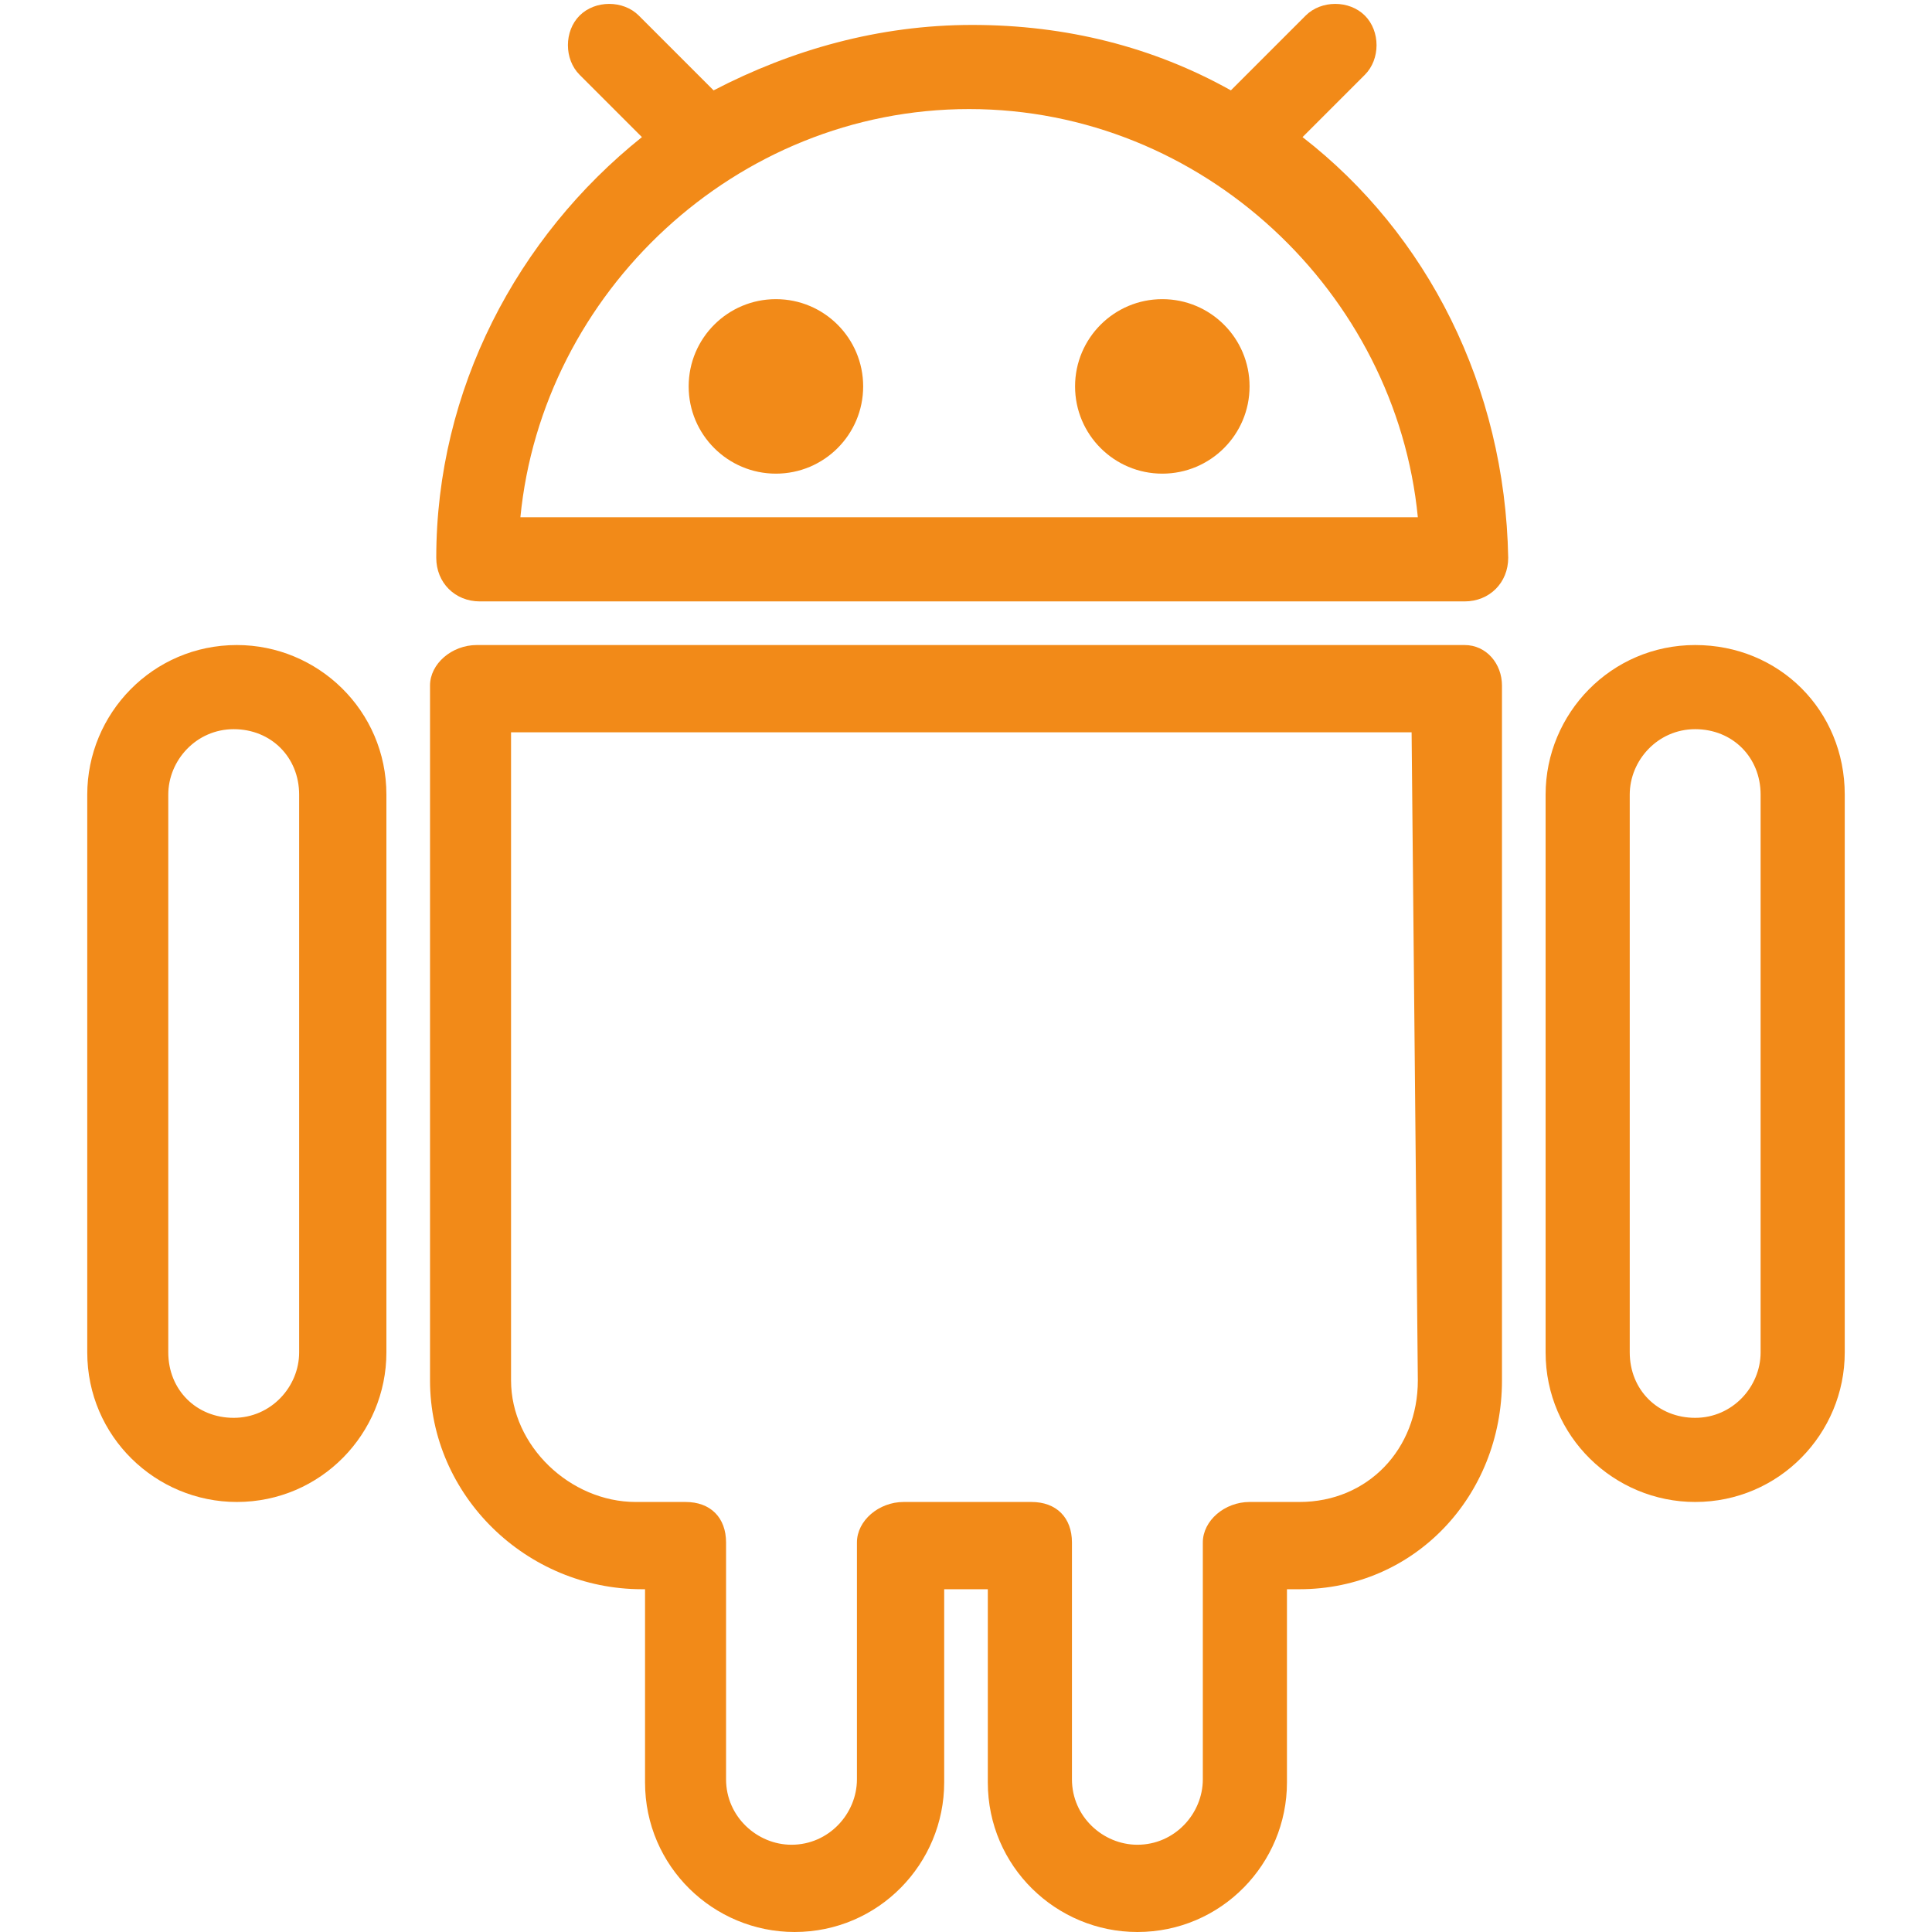
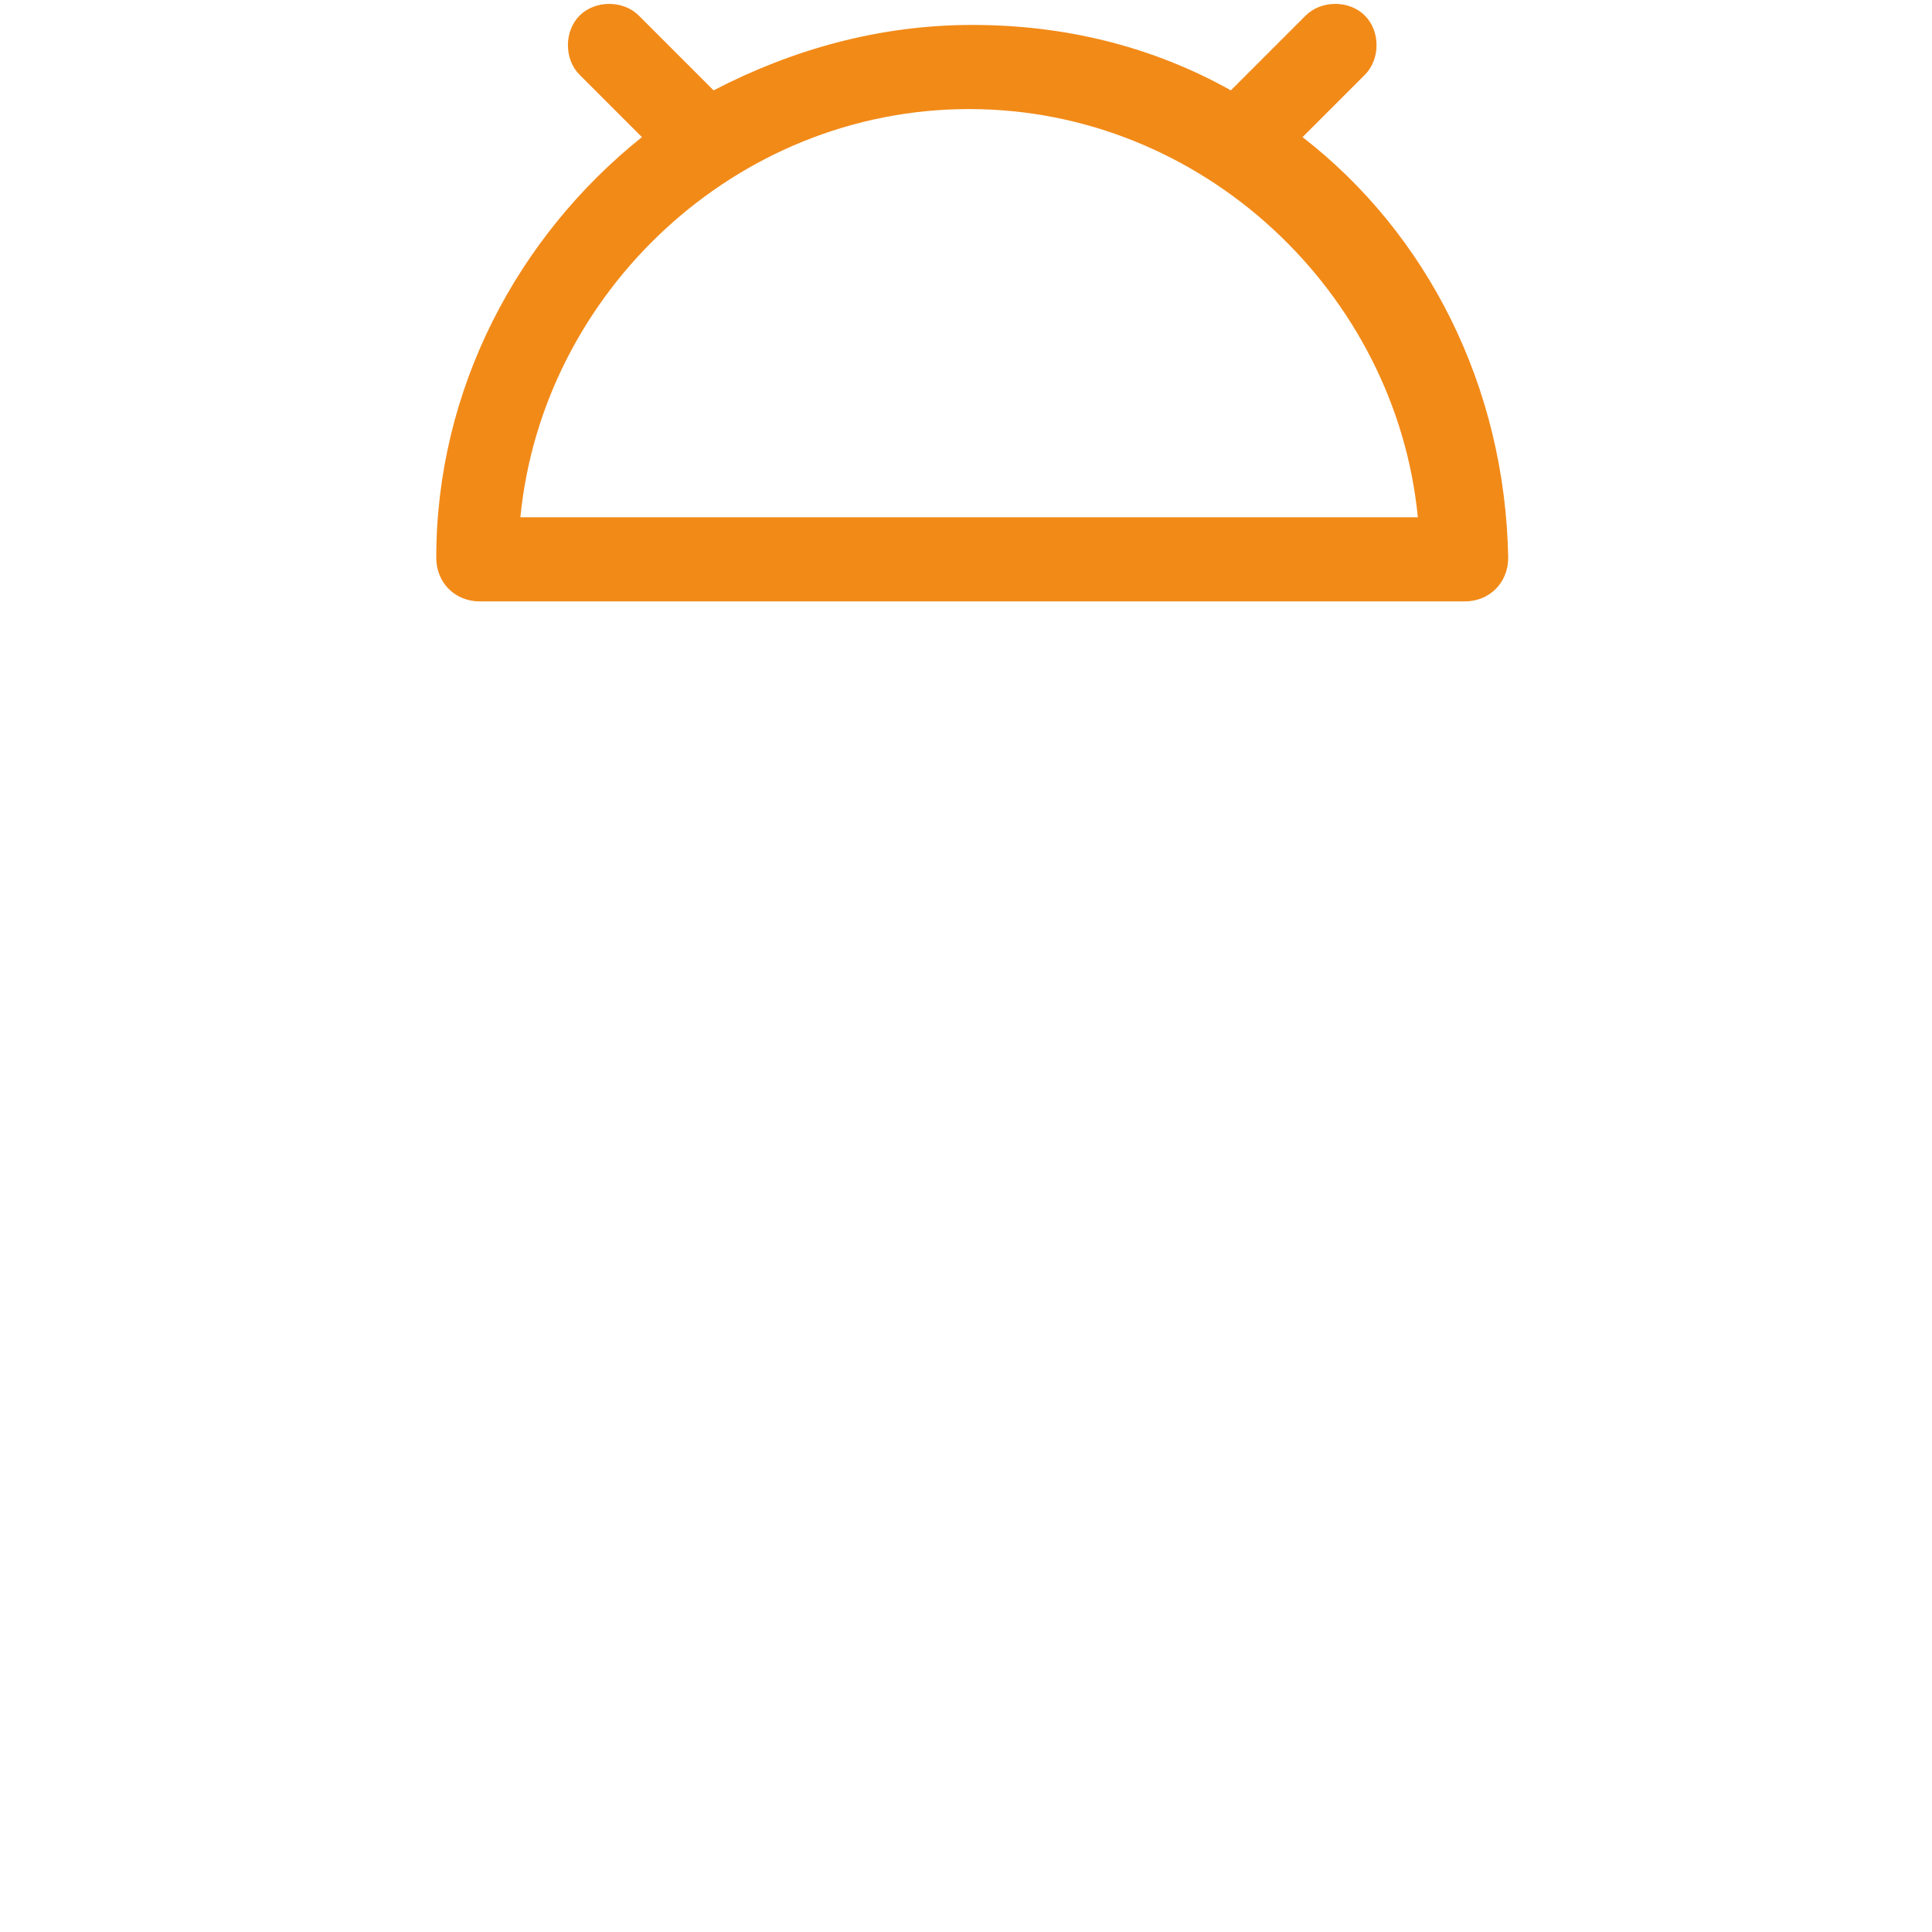
<svg xmlns="http://www.w3.org/2000/svg" version="1.1" id="Layer_1" x="0px" y="0px" width="62px" height="62px" viewBox="0 0 62 62" style="enable-background:new 0 0 62 62;" xml:space="preserve">
  <style type="text/css">
	.st0{fill:#F28A18;}
</style>
  <g>
    <g>
      <g>
        <path class="st0" d="M41.8,4.4l2-2c0.5-0.5,0.5-1.4,0-1.9s-1.4-0.5-1.9,0l-2.4,2.4c-2.5-1.4-5.3-2.1-8.3-2.1     c-3,0-5.8,0.8-8.3,2.1l-2.4-2.4c-0.5-0.5-1.4-0.5-1.9,0c-0.5,0.5-0.5,1.4,0,1.9l2,2c-4,3.2-6.6,8.1-6.6,13.5     c0,0.8,0.6,1.4,1.4,1.4H47c0.8,0,1.4-0.6,1.4-1.4C48.3,12.4,45.8,7.5,41.8,4.4z M16.7,16.6c0.7-7.2,6.9-13.1,14.4-13.1     s13.7,5.9,14.4,13.1H16.7z" />
      </g>
    </g>
    <g>
      <g>
-         <path class="st0" d="M47,20.7H15.3c-0.8,0-1.5,0.6-1.5,1.3v22.3c0,3.7,3.1,6.7,6.8,6.7h0.1v6.2c0,2.7,2.2,4.8,4.8,4.8     c2.7,0,4.8-2.2,4.8-4.8V51h1.4v6.2c0,2.7,2.2,4.8,4.8,4.8c2.7,0,4.8-2.2,4.8-4.8V51h0.4c3.7,0,6.5-3,6.5-6.7V22     C48.2,21.3,47.7,20.7,47,20.7z M45.5,44.3c0,2.2-1.6,3.9-3.8,3.9h-1.6c-0.8,0-1.5,0.6-1.5,1.3v7.6c0,1.1-0.9,2.1-2.1,2.1     c-1.1,0-2.1-0.9-2.1-2.1v-7.6c0-0.8-0.5-1.3-1.3-1.3H29c-0.8,0-1.5,0.6-1.5,1.3v7.6c0,1.1-0.9,2.1-2.1,2.1     c-1.1,0-2.1-0.9-2.1-2.1v-7.6c0-0.8-0.5-1.3-1.3-1.3h-1.6c-2.1,0-4-1.8-4-3.9V23.5h28.9L45.5,44.3L45.5,44.3z" />
-       </g>
+         </g>
    </g>
    <g>
      <g>
-         <path class="st0" d="M54.4,20.7c-2.7,0-4.8,2.2-4.8,4.8v17.9c0,2.7,2.2,4.8,4.8,4.8c2.7,0,4.8-2.2,4.8-4.8V25.5     C59.2,22.8,57.1,20.7,54.4,20.7z M56.5,43.4c0,1.1-0.9,2.1-2.1,2.1s-2.1-0.9-2.1-2.1V25.5c0-1.1,0.9-2.1,2.1-2.1s2.1,0.9,2.1,2.1     V43.4z" />
-       </g>
+         </g>
    </g>
    <g>
      <g>
-         <path class="st0" d="M7.6,20.7c-2.7,0-4.8,2.2-4.8,4.8v17.9c0,2.7,2.2,4.8,4.8,4.8c2.7,0,4.8-2.2,4.8-4.8V25.5     C12.4,22.8,10.2,20.7,7.6,20.7z M9.6,43.4c0,1.1-0.9,2.1-2.1,2.1s-2.1-0.9-2.1-2.1V25.5c0-1.1,0.9-2.1,2.1-2.1s2.1,0.9,2.1,2.1     V43.4z" />
-       </g>
+         </g>
    </g>
    <g>
      <g>
-         <circle class="st0" cx="24.9" cy="12.4" r="2.8" />
-       </g>
+         </g>
    </g>
    <g>
      <g>
-         <circle class="st0" cx="37.3" cy="12.4" r="2.8" />
-       </g>
+         </g>
    </g>
  </g>
</svg>